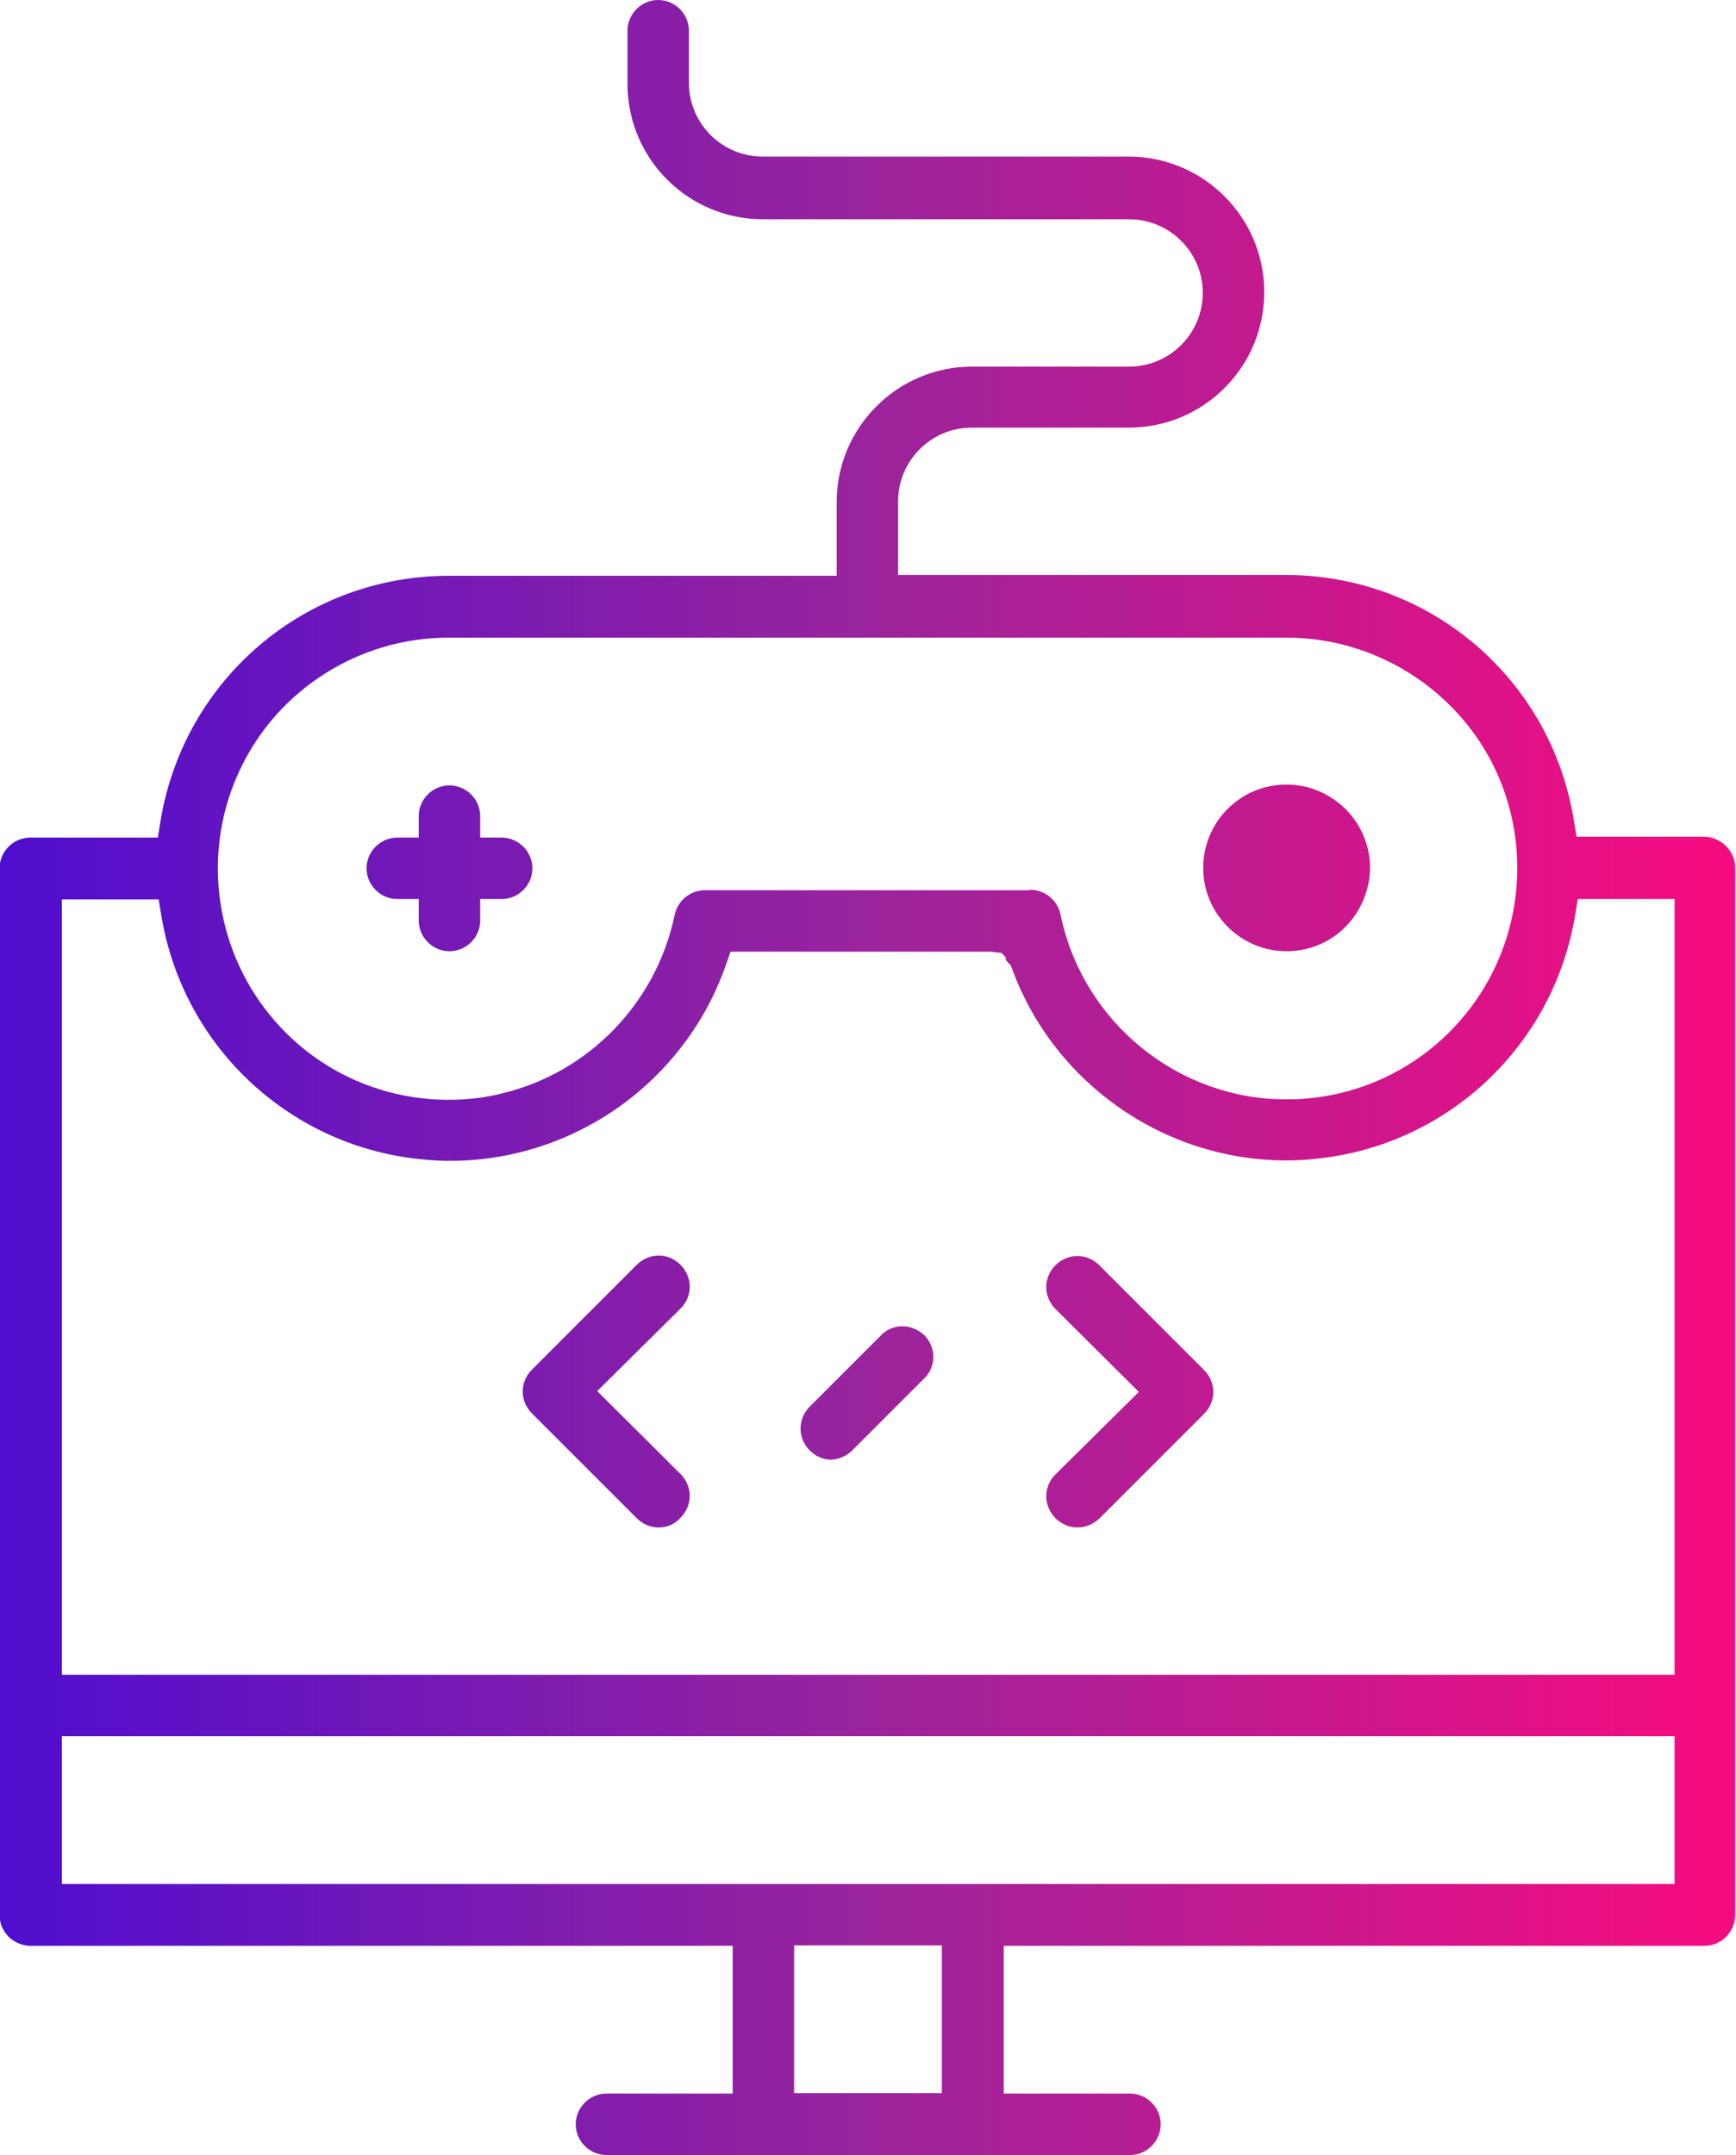
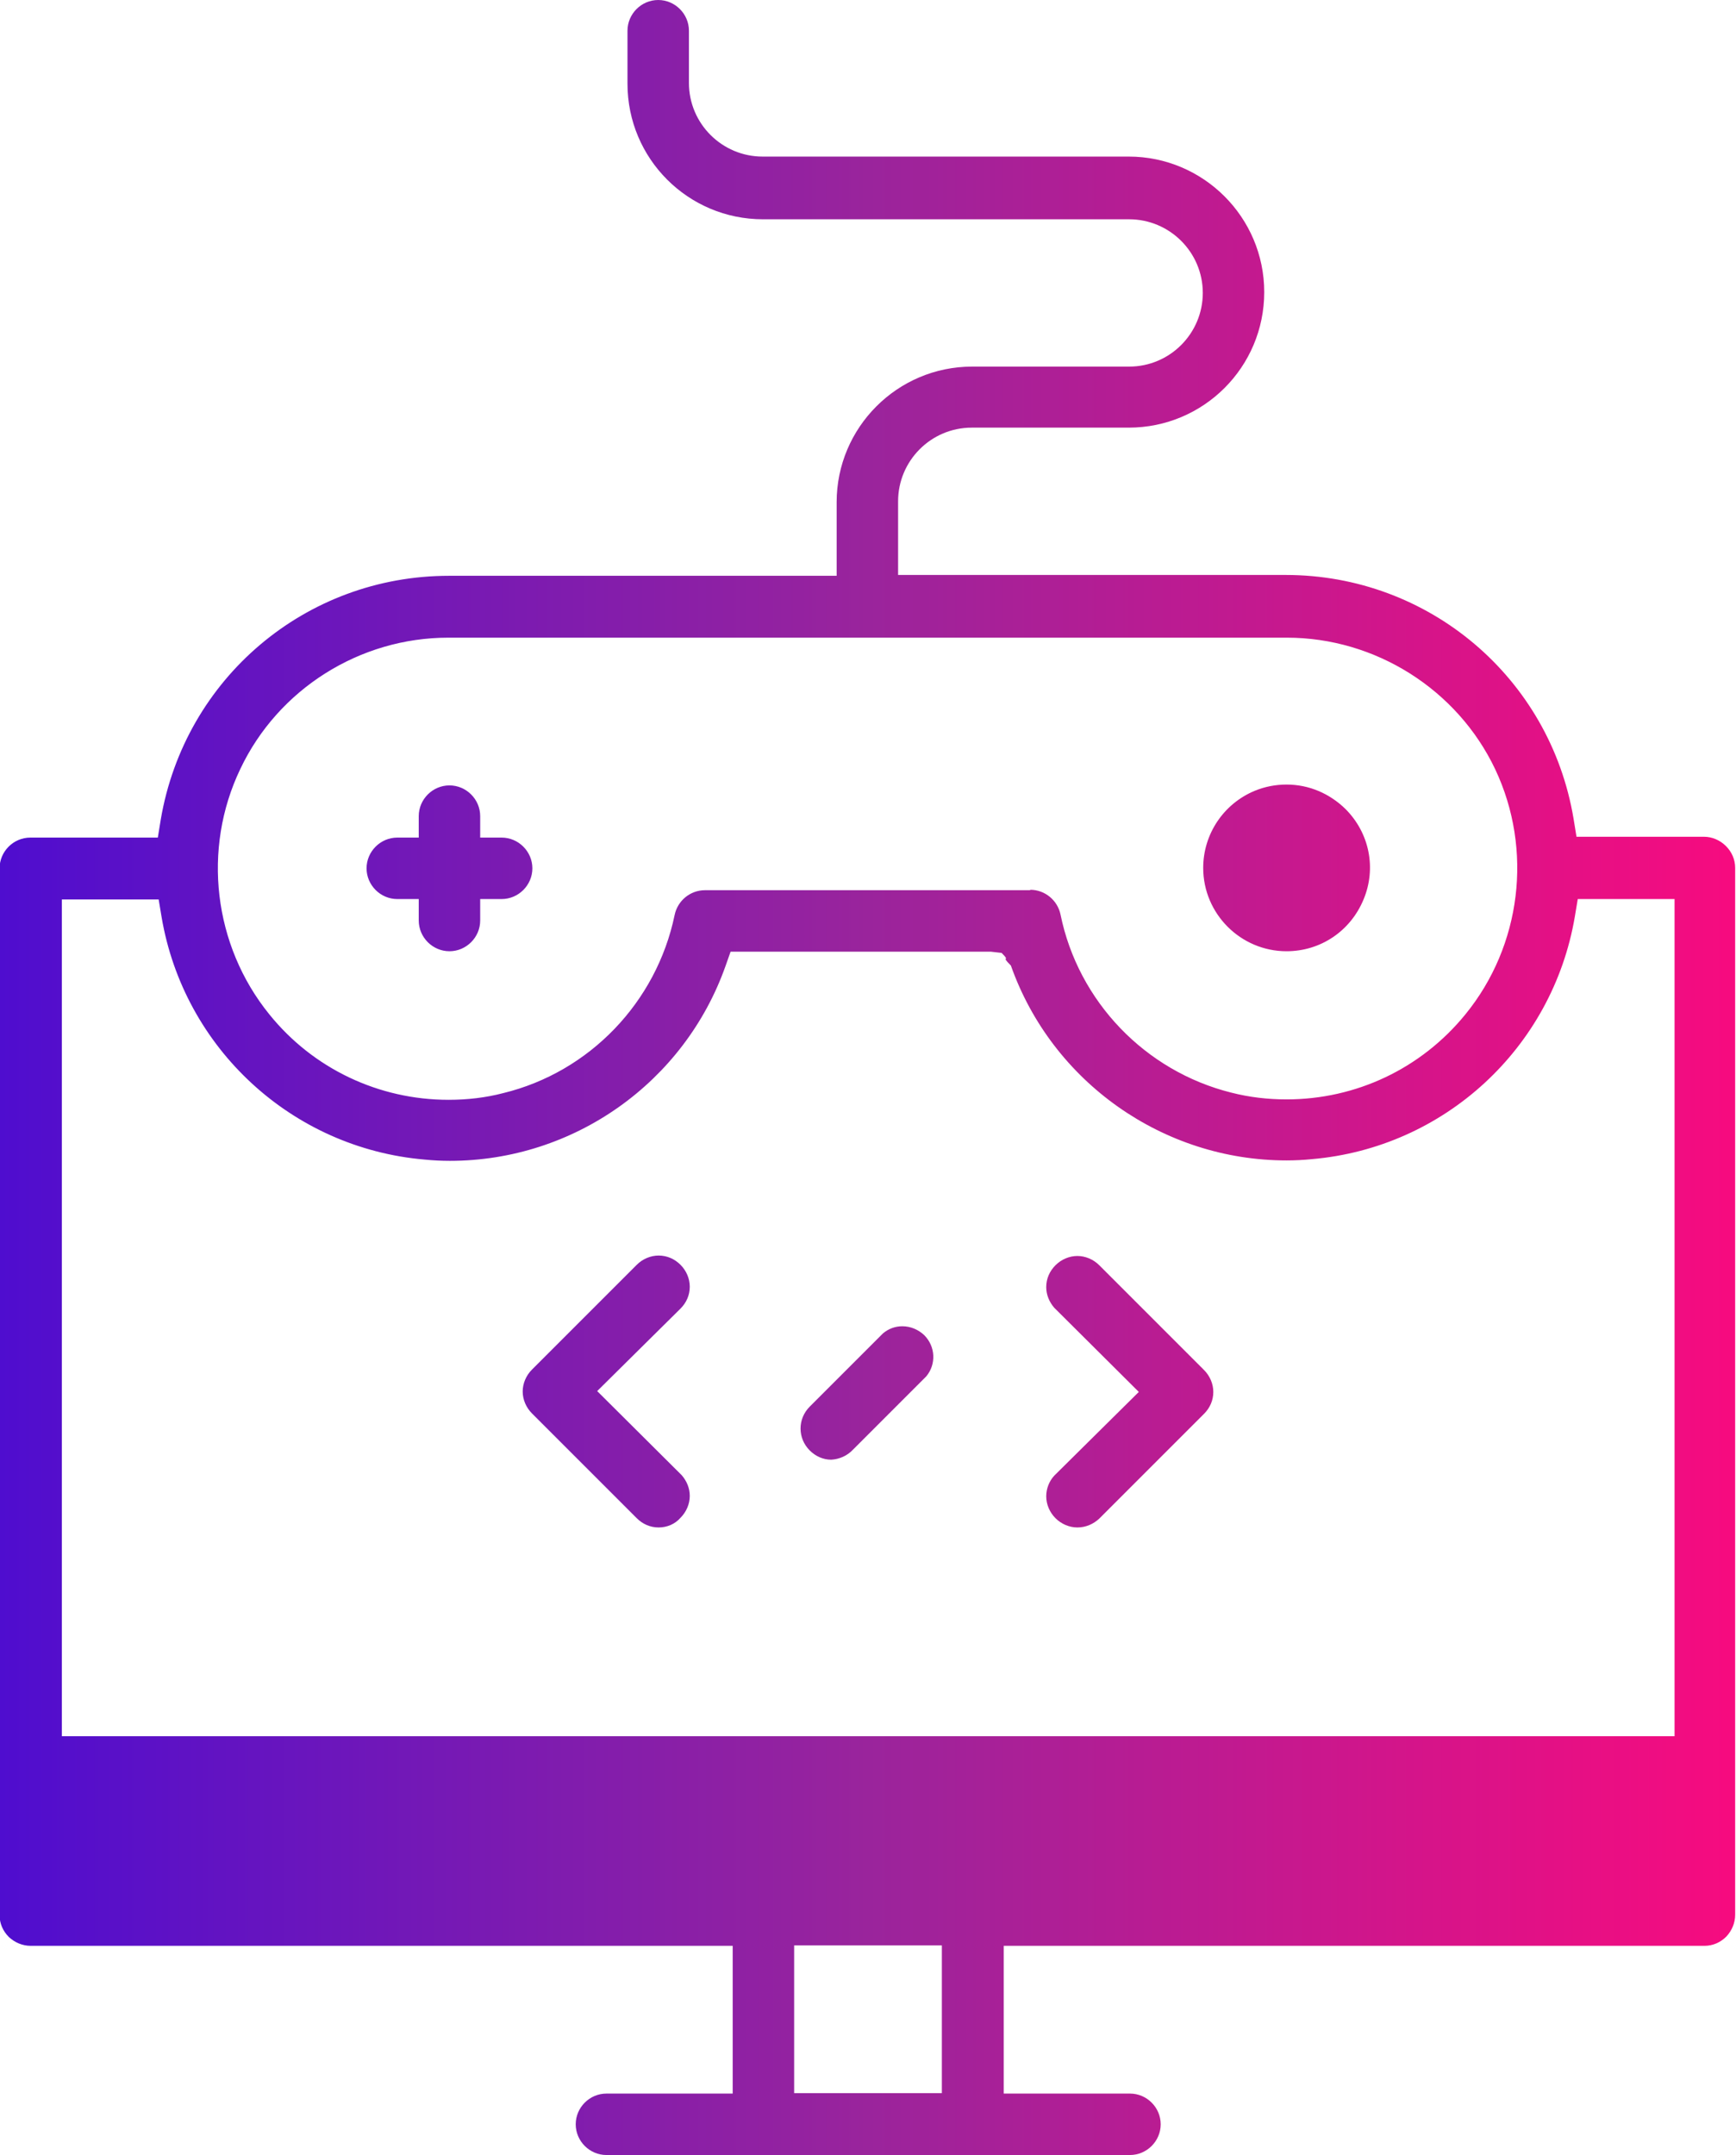
<svg xmlns="http://www.w3.org/2000/svg" version="1.1" id="Layer_1" x="0px" y="0px" viewBox="0 0 412.5 512" style="enable-background:new 0 0 412.5 512;" xml:space="preserve">
  <style type="text/css">
	.st0{fill:url(#SVGID_1_);}
</style>
  <linearGradient id="SVGID_1_" gradientUnits="userSpaceOnUse" x1="0" y1="256" x2="412.536" y2="256">
    <stop offset="0" style="stop-color:#4F0DCF" />
    <stop offset="0.5" style="stop-color:#9A249C" />
    <stop offset="1" style="stop-color:#F70B7F" />
  </linearGradient>
-   <path class="st0" d="M144.1,512c-4,0-7.3-3.3-7.3-7.3c0-4,3.3-7.3,7.3-7.3h30v-35.1H7.3c-2,0-3.8-0.8-5.2-2.1  c-1.4-1.4-2.2-3.2-2.2-5.2V206.3c0-4,3.3-7.3,7.3-7.3h30.3l0.7-4.3c5.7-33.5,34.4-57.9,68.5-57.9h92.1v-17.5  c0-17.7,14.4-32.2,32.2-32.2h37.3c9.7,0,17.5-7.9,17.5-17.5c0-9.7-7.9-17.5-17.5-17.5h-87c-17.8,0-32.2-14.4-32.2-32.2V7.3  c0-4,3.3-7.3,7.3-7.3c4,0,7.3,3.3,7.3,7.3v12.4c0,9.7,7.9,17.5,17.5,17.5h87c17.7,0,32.2,14.4,32.2,32.2c0,17.8-14.4,32.2-32.2,32.2  h-37.3c-9.7,0-17.5,7.9-17.5,17.5v17.5h92.1c34,0,62.8,24.4,68.4,57.9l0.7,4.3h30.3c1.9,0,3.8,0.8,5.2,2.2c1.4,1.4,2.2,3.2,2.2,5.2  v248.7c0,2-0.8,3.8-2.1,5.2c-1.4,1.4-3.2,2.2-5.2,2.2H238.5v35.1h30c4,0,7.3,3.3,7.3,7.3c0,4-3.3,7.3-7.3,7.3H144.1z M188.7,497.3  h35.1l0-35.1h-35.1V497.3z M14.7,447.6h383.2v-35.1H14.7V447.6z M14.7,397.9h383.2V213.6h-23l-0.7,4.2c-5.3,31.2-31,54.9-62.5,57.6  c-2,0.2-4,0.3-6,0.3c-29.3,0-55.7-18.6-65.5-46.3l0,0c-2.7-2.7,0.2-0.6-2.2-3l-2.6-0.3h-61.8l-1.2,3.4  c-9.8,27.7-36.1,46.3-65.5,46.3c0,0,0,0,0,0c-2,0-4-0.1-6-0.3c-31.5-2.7-57.2-26.4-62.5-57.6l-0.7-4.2h-23V397.9z M244.8,211.4  c3.5,0,6.5,2.5,7.2,5.9c4.2,20.6,20.1,37.2,40.6,42.3c4.3,1.1,8.7,1.6,13.1,1.6c16.5,0,32-7.3,42.5-20.2  c13.3-16.3,16.1-39.1,7.1-58.2c-9-19-28.5-31.3-49.5-31.3H106.8l0.1,0l-0.4,0c-21,0-40.4,12.2-49.4,31.2c-9.1,19-6.4,41.9,6.9,58.3  c10.4,12.9,26,20.3,42.6,20.3c4.4,0,8.8-0.5,13-1.6c20.5-5,36.4-21.6,40.7-42.3c0.7-3.4,3.7-5.9,7.2-5.9H244.8z M256,362.9  c-1.9,0-3.8-0.8-5.2-2.2c-1.4-1.4-2.2-3.3-2.2-5.2c0-1.8,0.7-3.6,1.9-4.9l20.1-19.9l-20.1-20c-1.2-1.4-1.9-3.1-1.9-4.9  c0-2,0.8-3.8,2.2-5.2c1.4-1.4,3.3-2.2,5.2-2.2s3.8,0.8,5.2,2.2l24.9,24.9c1.4,1.4,2.2,3.3,2.2,5.2c0,2-0.8,3.8-2.2,5.2l-24.9,24.9  C259.8,362.1,258,362.9,256,362.9z M156.5,362.9c-2,0-3.8-0.8-5.2-2.2l-24.9-24.9c-1.4-1.4-2.2-3.3-2.2-5.2c0-1.9,0.8-3.8,2.2-5.2  l24.9-24.9c1.4-1.4,3.3-2.2,5.2-2.2c2,0,3.8,0.8,5.2,2.2c1.4,1.4,2.2,3.3,2.2,5.2c0,2-0.8,3.8-2.2,5.2l-19.8,19.6l20.1,20  c1.2,1.4,1.9,3.1,1.9,4.9c0,1.9-0.8,3.8-2.2,5.2C160.4,362.1,158.5,362.9,156.5,362.9z M197.5,346.8c-1.9,0-3.7-0.8-5.1-2.2  c-2.9-2.9-2.9-7.5,0-10.4l17.4-17.4c1.3-1.1,2.9-1.7,4.6-1.7c2,0,3.8,0.8,5.2,2.1c2.7,2.7,2.9,6.9,0.5,9.8l-17.4,17.4  C201.3,345.9,199.4,346.7,197.5,346.8z M305.7,226c-10.9,0-19.8-8.9-19.8-19.8c0-8,4.8-15.2,12.2-18.3c2.4-1,5-1.5,7.6-1.5  c5.3,0,10.2,2.1,14,5.8c5.7,5.7,7.4,14.1,4.3,21.5C320.9,221.2,313.8,226,305.7,226z M106.8,226c-4,0-7.3-3.3-7.3-7.3v-5.1h-5.1  c-4,0-7.3-3.3-7.3-7.3c0-4,3.3-7.3,7.3-7.3h5.1v-5.1c0-4,3.3-7.3,7.3-7.3c4,0,7.3,3.3,7.3,7.3v5.1h5.1c4,0,7.3,3.3,7.3,7.3  c0,4-3.3,7.3-7.3,7.3h-5.1v5.1C114.1,222.7,110.8,226,106.8,226z" />
+   <path class="st0" d="M144.1,512c-4,0-7.3-3.3-7.3-7.3c0-4,3.3-7.3,7.3-7.3h30v-35.1H7.3c-2,0-3.8-0.8-5.2-2.1  c-1.4-1.4-2.2-3.2-2.2-5.2V206.3c0-4,3.3-7.3,7.3-7.3h30.3l0.7-4.3c5.7-33.5,34.4-57.9,68.5-57.9h92.1v-17.5  c0-17.7,14.4-32.2,32.2-32.2h37.3c9.7,0,17.5-7.9,17.5-17.5c0-9.7-7.9-17.5-17.5-17.5h-87c-17.8,0-32.2-14.4-32.2-32.2V7.3  c0-4,3.3-7.3,7.3-7.3c4,0,7.3,3.3,7.3,7.3v12.4c0,9.7,7.9,17.5,17.5,17.5h87c17.7,0,32.2,14.4,32.2,32.2c0,17.8-14.4,32.2-32.2,32.2  h-37.3c-9.7,0-17.5,7.9-17.5,17.5v17.5h92.1c34,0,62.8,24.4,68.4,57.9l0.7,4.3h30.3c1.9,0,3.8,0.8,5.2,2.2c1.4,1.4,2.2,3.2,2.2,5.2  v248.7c0,2-0.8,3.8-2.1,5.2c-1.4,1.4-3.2,2.2-5.2,2.2H238.5v35.1h30c4,0,7.3,3.3,7.3,7.3c0,4-3.3,7.3-7.3,7.3H144.1z M188.7,497.3  h35.1l0-35.1h-35.1V497.3z M14.7,447.6h383.2v-35.1H14.7V447.6z h383.2V213.6h-23l-0.7,4.2c-5.3,31.2-31,54.9-62.5,57.6  c-2,0.2-4,0.3-6,0.3c-29.3,0-55.7-18.6-65.5-46.3l0,0c-2.7-2.7,0.2-0.6-2.2-3l-2.6-0.3h-61.8l-1.2,3.4  c-9.8,27.7-36.1,46.3-65.5,46.3c0,0,0,0,0,0c-2,0-4-0.1-6-0.3c-31.5-2.7-57.2-26.4-62.5-57.6l-0.7-4.2h-23V397.9z M244.8,211.4  c3.5,0,6.5,2.5,7.2,5.9c4.2,20.6,20.1,37.2,40.6,42.3c4.3,1.1,8.7,1.6,13.1,1.6c16.5,0,32-7.3,42.5-20.2  c13.3-16.3,16.1-39.1,7.1-58.2c-9-19-28.5-31.3-49.5-31.3H106.8l0.1,0l-0.4,0c-21,0-40.4,12.2-49.4,31.2c-9.1,19-6.4,41.9,6.9,58.3  c10.4,12.9,26,20.3,42.6,20.3c4.4,0,8.8-0.5,13-1.6c20.5-5,36.4-21.6,40.7-42.3c0.7-3.4,3.7-5.9,7.2-5.9H244.8z M256,362.9  c-1.9,0-3.8-0.8-5.2-2.2c-1.4-1.4-2.2-3.3-2.2-5.2c0-1.8,0.7-3.6,1.9-4.9l20.1-19.9l-20.1-20c-1.2-1.4-1.9-3.1-1.9-4.9  c0-2,0.8-3.8,2.2-5.2c1.4-1.4,3.3-2.2,5.2-2.2s3.8,0.8,5.2,2.2l24.9,24.9c1.4,1.4,2.2,3.3,2.2,5.2c0,2-0.8,3.8-2.2,5.2l-24.9,24.9  C259.8,362.1,258,362.9,256,362.9z M156.5,362.9c-2,0-3.8-0.8-5.2-2.2l-24.9-24.9c-1.4-1.4-2.2-3.3-2.2-5.2c0-1.9,0.8-3.8,2.2-5.2  l24.9-24.9c1.4-1.4,3.3-2.2,5.2-2.2c2,0,3.8,0.8,5.2,2.2c1.4,1.4,2.2,3.3,2.2,5.2c0,2-0.8,3.8-2.2,5.2l-19.8,19.6l20.1,20  c1.2,1.4,1.9,3.1,1.9,4.9c0,1.9-0.8,3.8-2.2,5.2C160.4,362.1,158.5,362.9,156.5,362.9z M197.5,346.8c-1.9,0-3.7-0.8-5.1-2.2  c-2.9-2.9-2.9-7.5,0-10.4l17.4-17.4c1.3-1.1,2.9-1.7,4.6-1.7c2,0,3.8,0.8,5.2,2.1c2.7,2.7,2.9,6.9,0.5,9.8l-17.4,17.4  C201.3,345.9,199.4,346.7,197.5,346.8z M305.7,226c-10.9,0-19.8-8.9-19.8-19.8c0-8,4.8-15.2,12.2-18.3c2.4-1,5-1.5,7.6-1.5  c5.3,0,10.2,2.1,14,5.8c5.7,5.7,7.4,14.1,4.3,21.5C320.9,221.2,313.8,226,305.7,226z M106.8,226c-4,0-7.3-3.3-7.3-7.3v-5.1h-5.1  c-4,0-7.3-3.3-7.3-7.3c0-4,3.3-7.3,7.3-7.3h5.1v-5.1c0-4,3.3-7.3,7.3-7.3c4,0,7.3,3.3,7.3,7.3v5.1h5.1c4,0,7.3,3.3,7.3,7.3  c0,4-3.3,7.3-7.3,7.3h-5.1v5.1C114.1,222.7,110.8,226,106.8,226z" />
</svg>